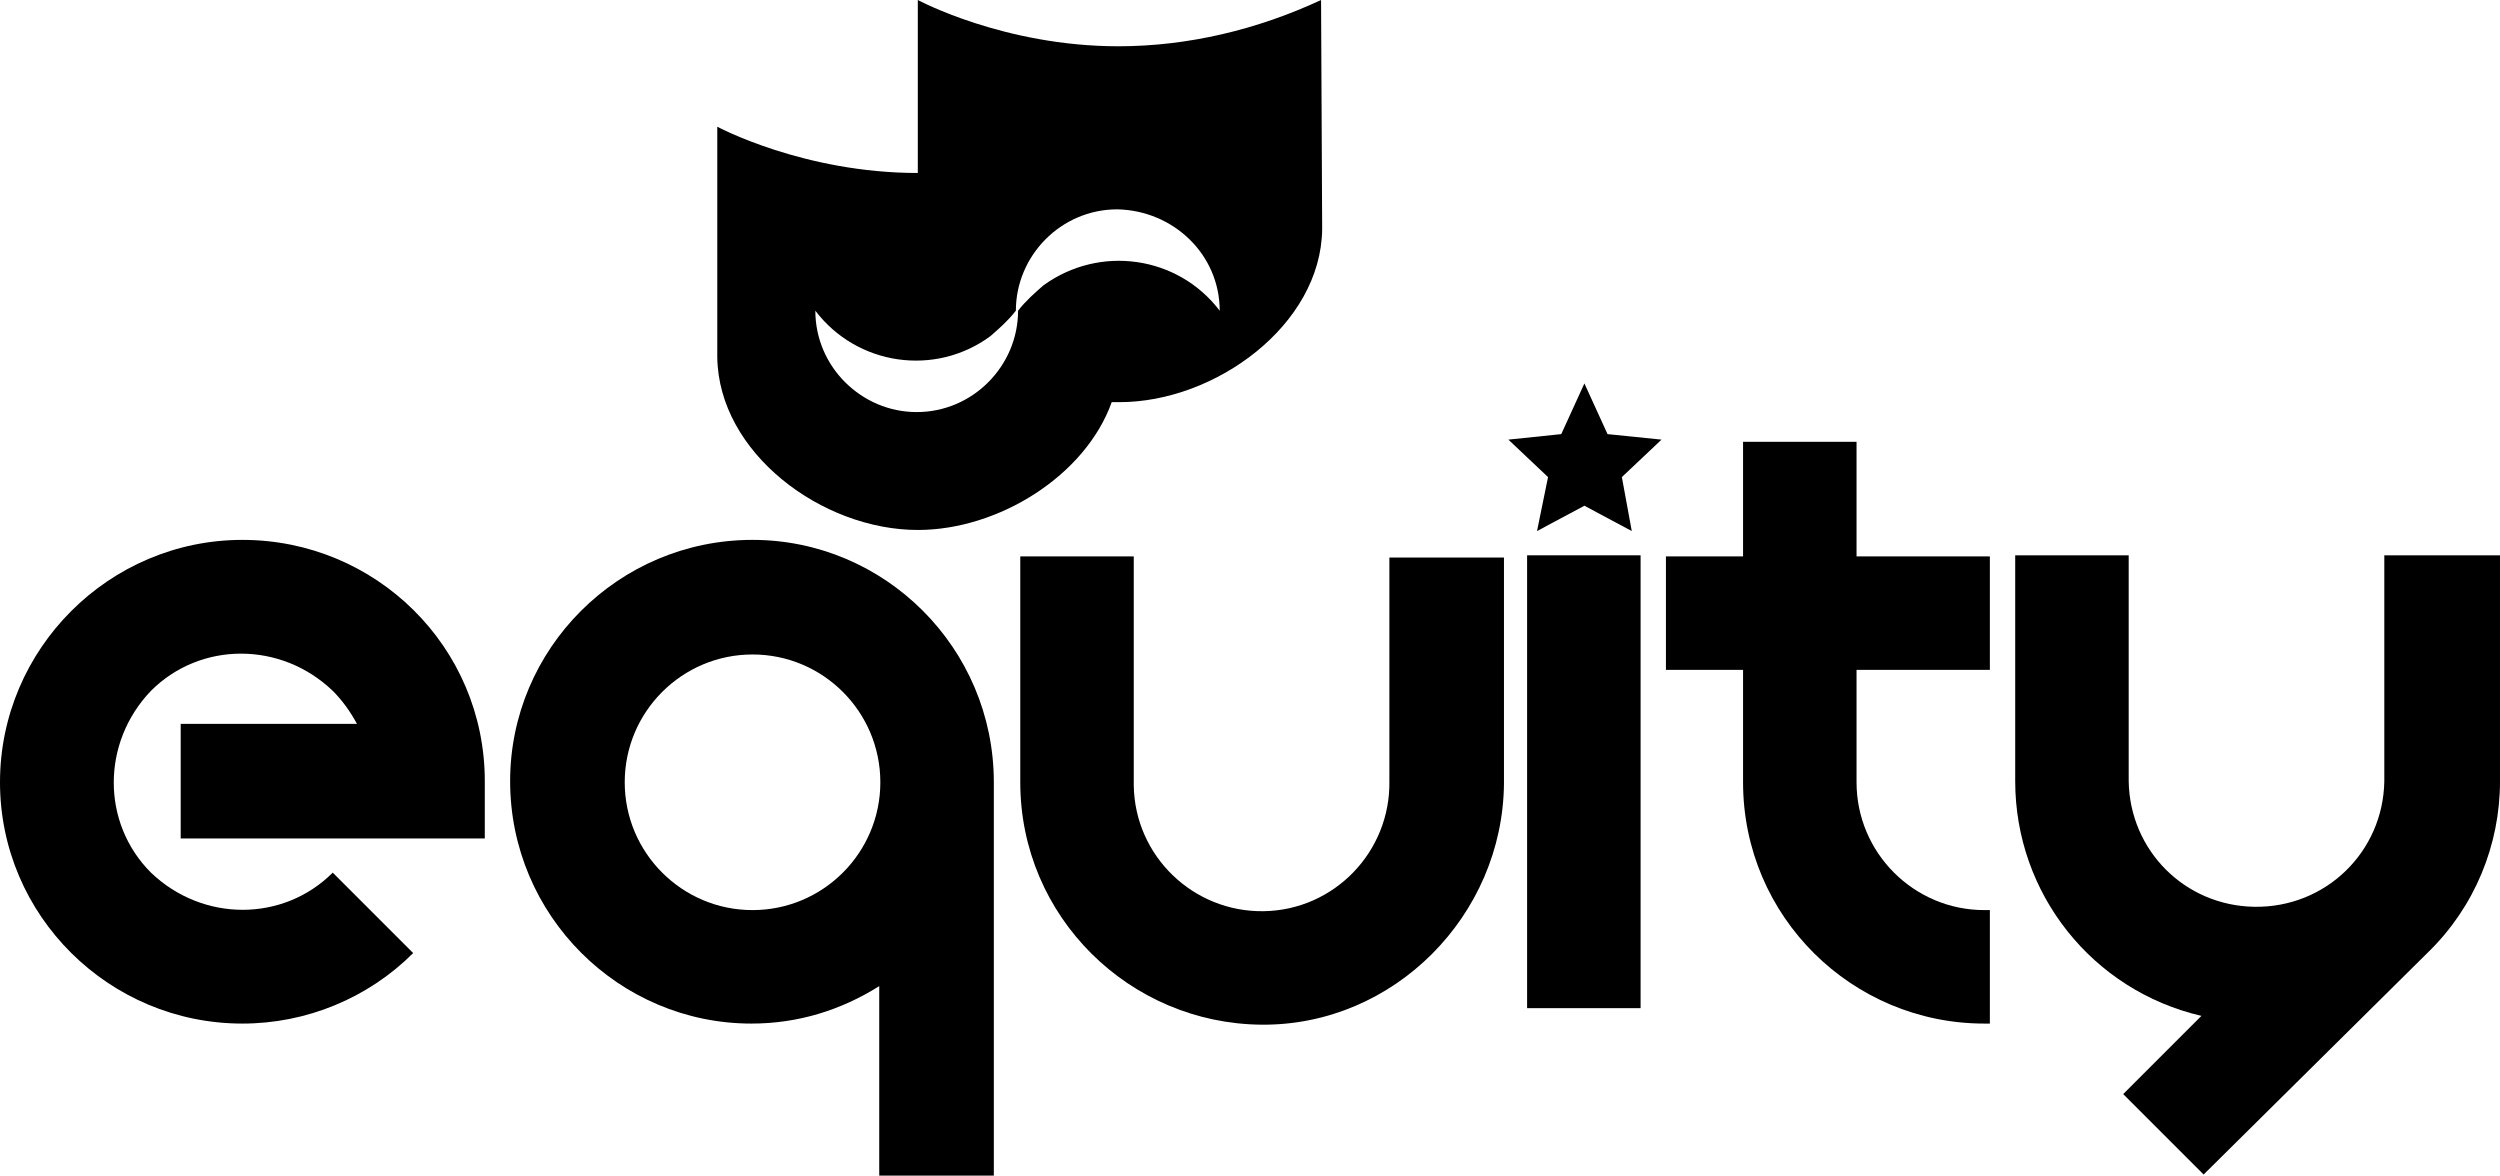
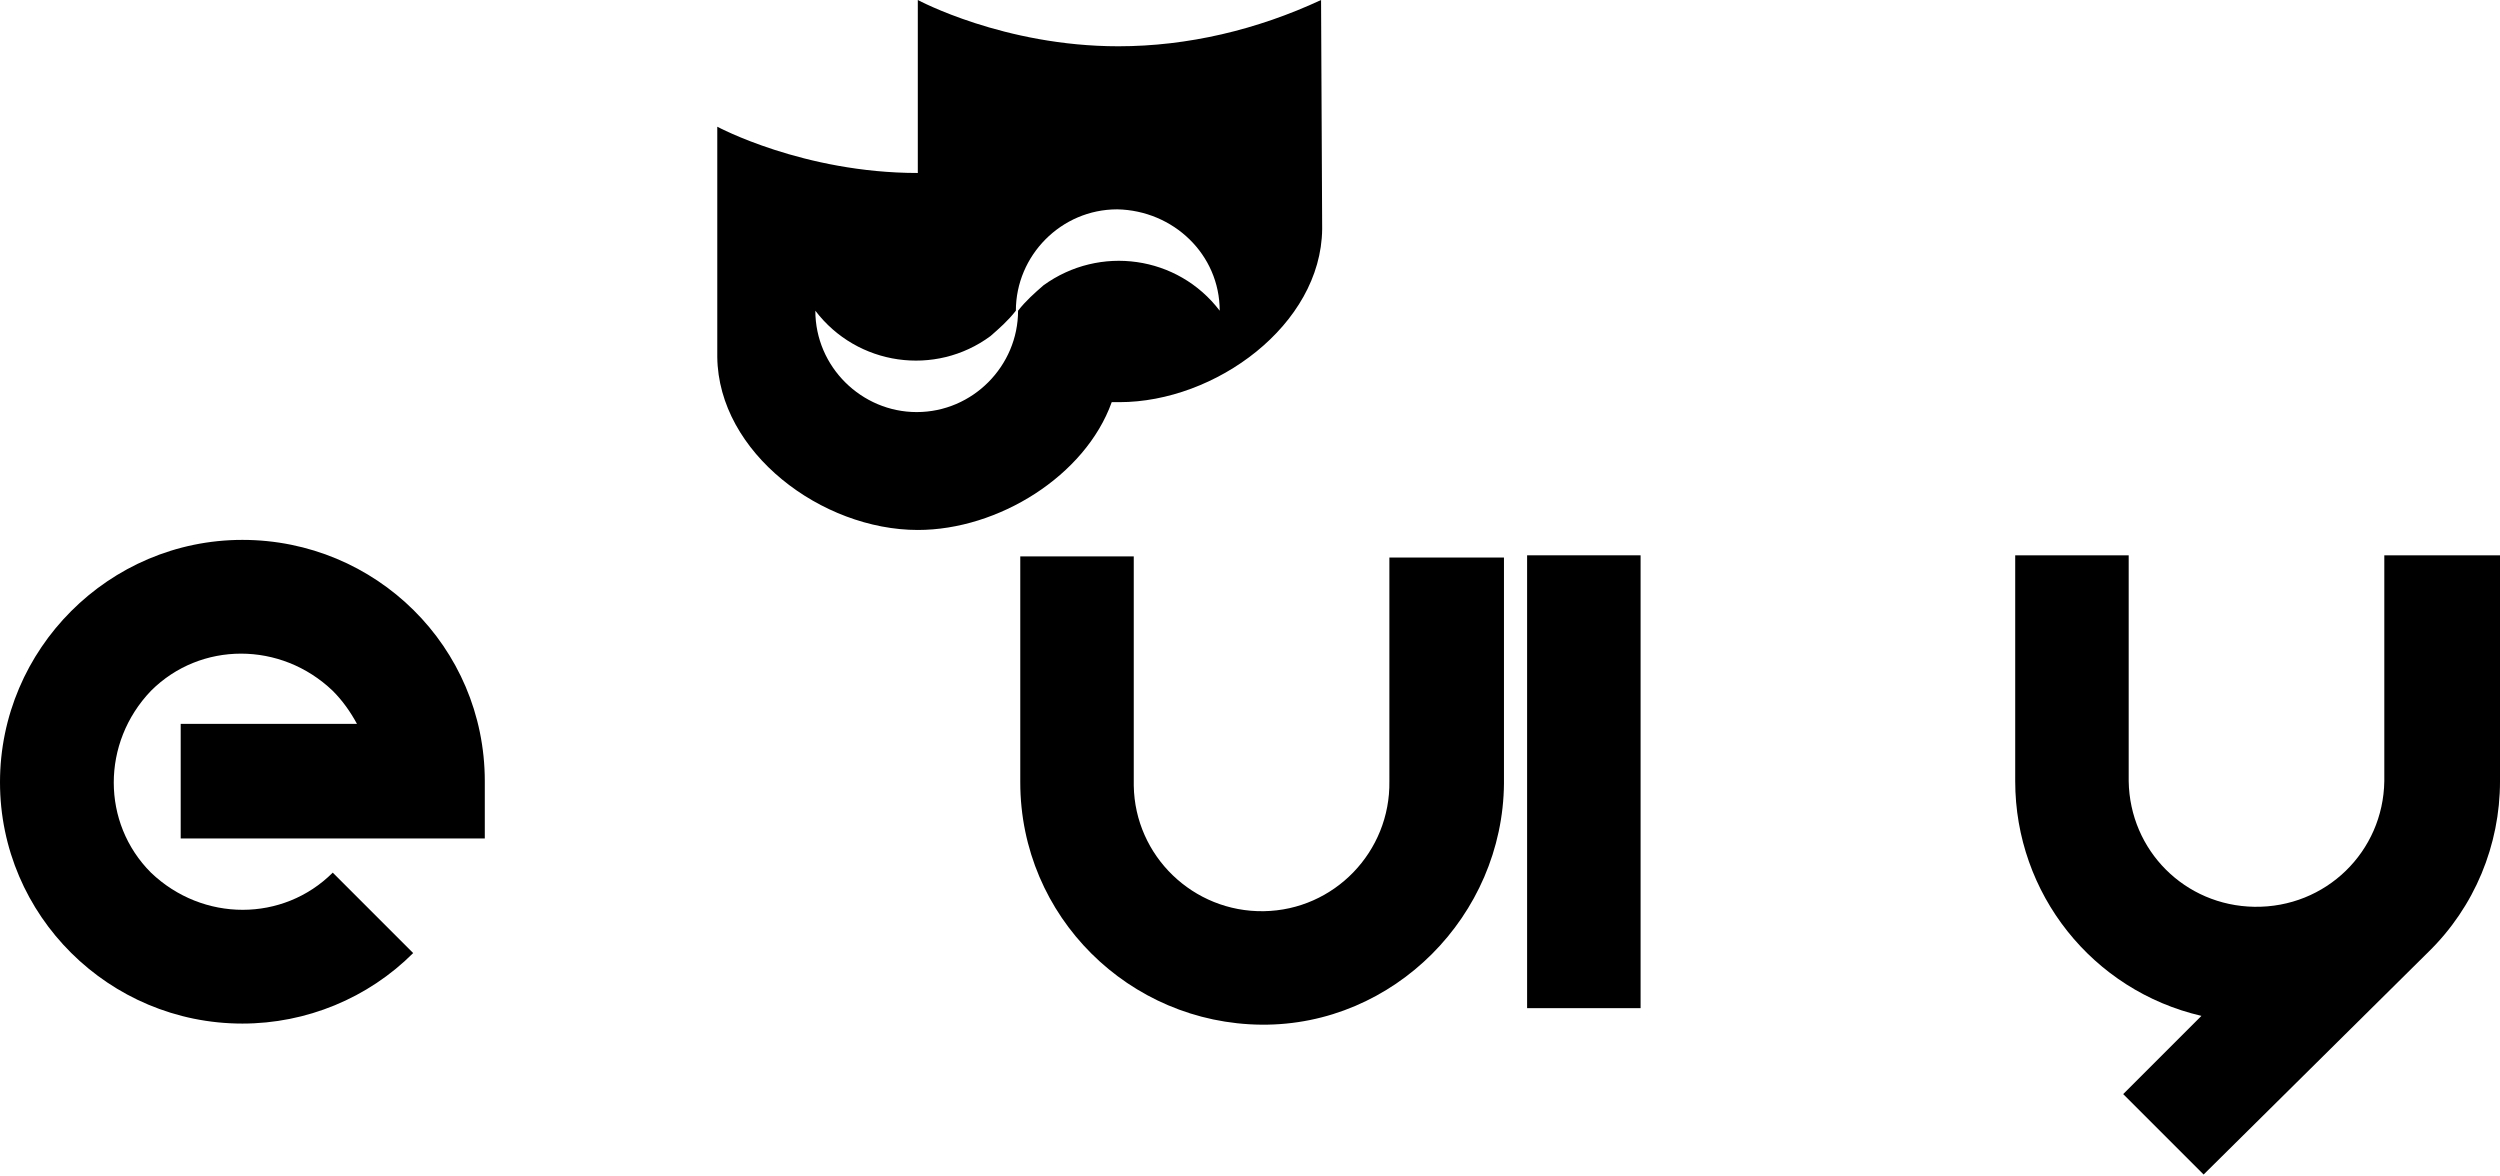
<svg xmlns="http://www.w3.org/2000/svg" version="1.1" id="Layer_1" x="0px" y="0px" viewBox="0 0 226.9 106.7" enable-background="new 0 0 226.9 106.7" xml:space="preserve">
  <g id="Base_Complete_Logo_1_">
    <path d="M16.4,76.1H44v-5.2C44,58.7,34.1,49,22,49S0,58.9,0,71s9.9,21.9,22,21.9c5.8,0,11.4-2.3,15.5-6.4l-7.3-7.3   c-4.5,4.5-11.8,4.5-16.5,0c-4.5-4.5-4.5-11.8,0-16.5c4.5-4.5,11.8-4.5,16.5,0c0.9,0.9,1.6,1.9,2.2,3h-16   C16.4,65.7,16.4,76.1,16.4,76.1z" />
    <path d="M110.7,28.2c-3.8-5-10.9-6-16-2.3c-0.8,0.7-1.6,1.4-2.3,2.3c0,5-4.1,9.2-9.2,9.2c-5,0-9.2-4.1-9.2-9.2l0,0   c3.8,5,10.9,6,15.9,2.3c0.8-0.7,1.6-1.4,2.3-2.3c0-5,4.1-9.2,9.2-9.2C106.5,19.1,110.7,23.1,110.7,28.2 M119.9,0   c-5.8,2.7-12.1,4.2-18.4,4.2C91.1,4.2,83.3,0,83.3,0v15.7l0,0c-10.4,0-18.2-4.2-18.2-4.2v20.9c0.1,8.7,9.5,15.7,18.2,15.7   c7.3,0,15.2-4.9,17.6-11.6c0.2,0,0.5,0,0.7,0c8.7,0,18.3-7,18.4-15.7L119.9,0z" />
-     <path d="M90.2,71c0-12.2-9.9-22-21.9-22c-12.2,0-22,9.9-22,21.9c0,12.2,9.9,22,21.9,22c4.2,0,8.1-1.2,11.6-3.4v17.2h10.4V71z    M68.3,82.6c-6.4,0-11.6-5.2-11.6-11.6c0-6.4,5.2-11.6,11.6-11.6S79.9,64.6,79.9,71l0,0l0,0l0,0C79.9,77.4,74.7,82.6,68.3,82.6   L68.3,82.6z" />
    <rect x="138.6" y="50.4" width="10.3" height="41.1" />
    <path d="M216.4,50.4v20.5l0,0c-0.1,6.4-5.3,11.5-11.8,11.4c-6.3-0.1-11.3-5.1-11.4-11.4V50.4h-10.3v20.5l0,0c0,10.2,7,19,16.9,21.3   l-7.1,7.1l7.3,7.3l20.4-20.2l0,0c4.2-4.1,6.5-9.7,6.5-15.5l0,0V50.4H216.4L216.4,50.4z" />
    <path d="M126.1,50.4v20.5c0.1,6.4-5,11.7-11.4,11.8s-11.7-5-11.8-11.4c0-0.1,0-0.2,0-0.3V50.5H92.6V71c0,12.2,9.9,21.9,21.9,22   s21.9-9.9,22-21.9l0,0V50.6h-10.4C126.1,50.6,126.1,50.4,126.1,50.4z" />
-     <polygon points="143.8,34.8 141.7,39.4 136.9,39.9 140.5,43.3 139.5,48.2 143.8,45.9 148.1,48.2 147.2,43.3 150.8,39.9 145.9,39.4     " />
-     <path d="M180.1,82.6c-6.4,0-11.6-5.2-11.6-11.6V60.8h12.1V50.5h-12.1V40.1h-10.3v10.4h-7v10.3h7V71c0,12.2,9.9,21.9,21.9,21.9   c0.2,0,0.2,0,0.5,0V82.6C180.5,82.6,180.3,82.6,180.1,82.6z" />
  </g>
</svg>